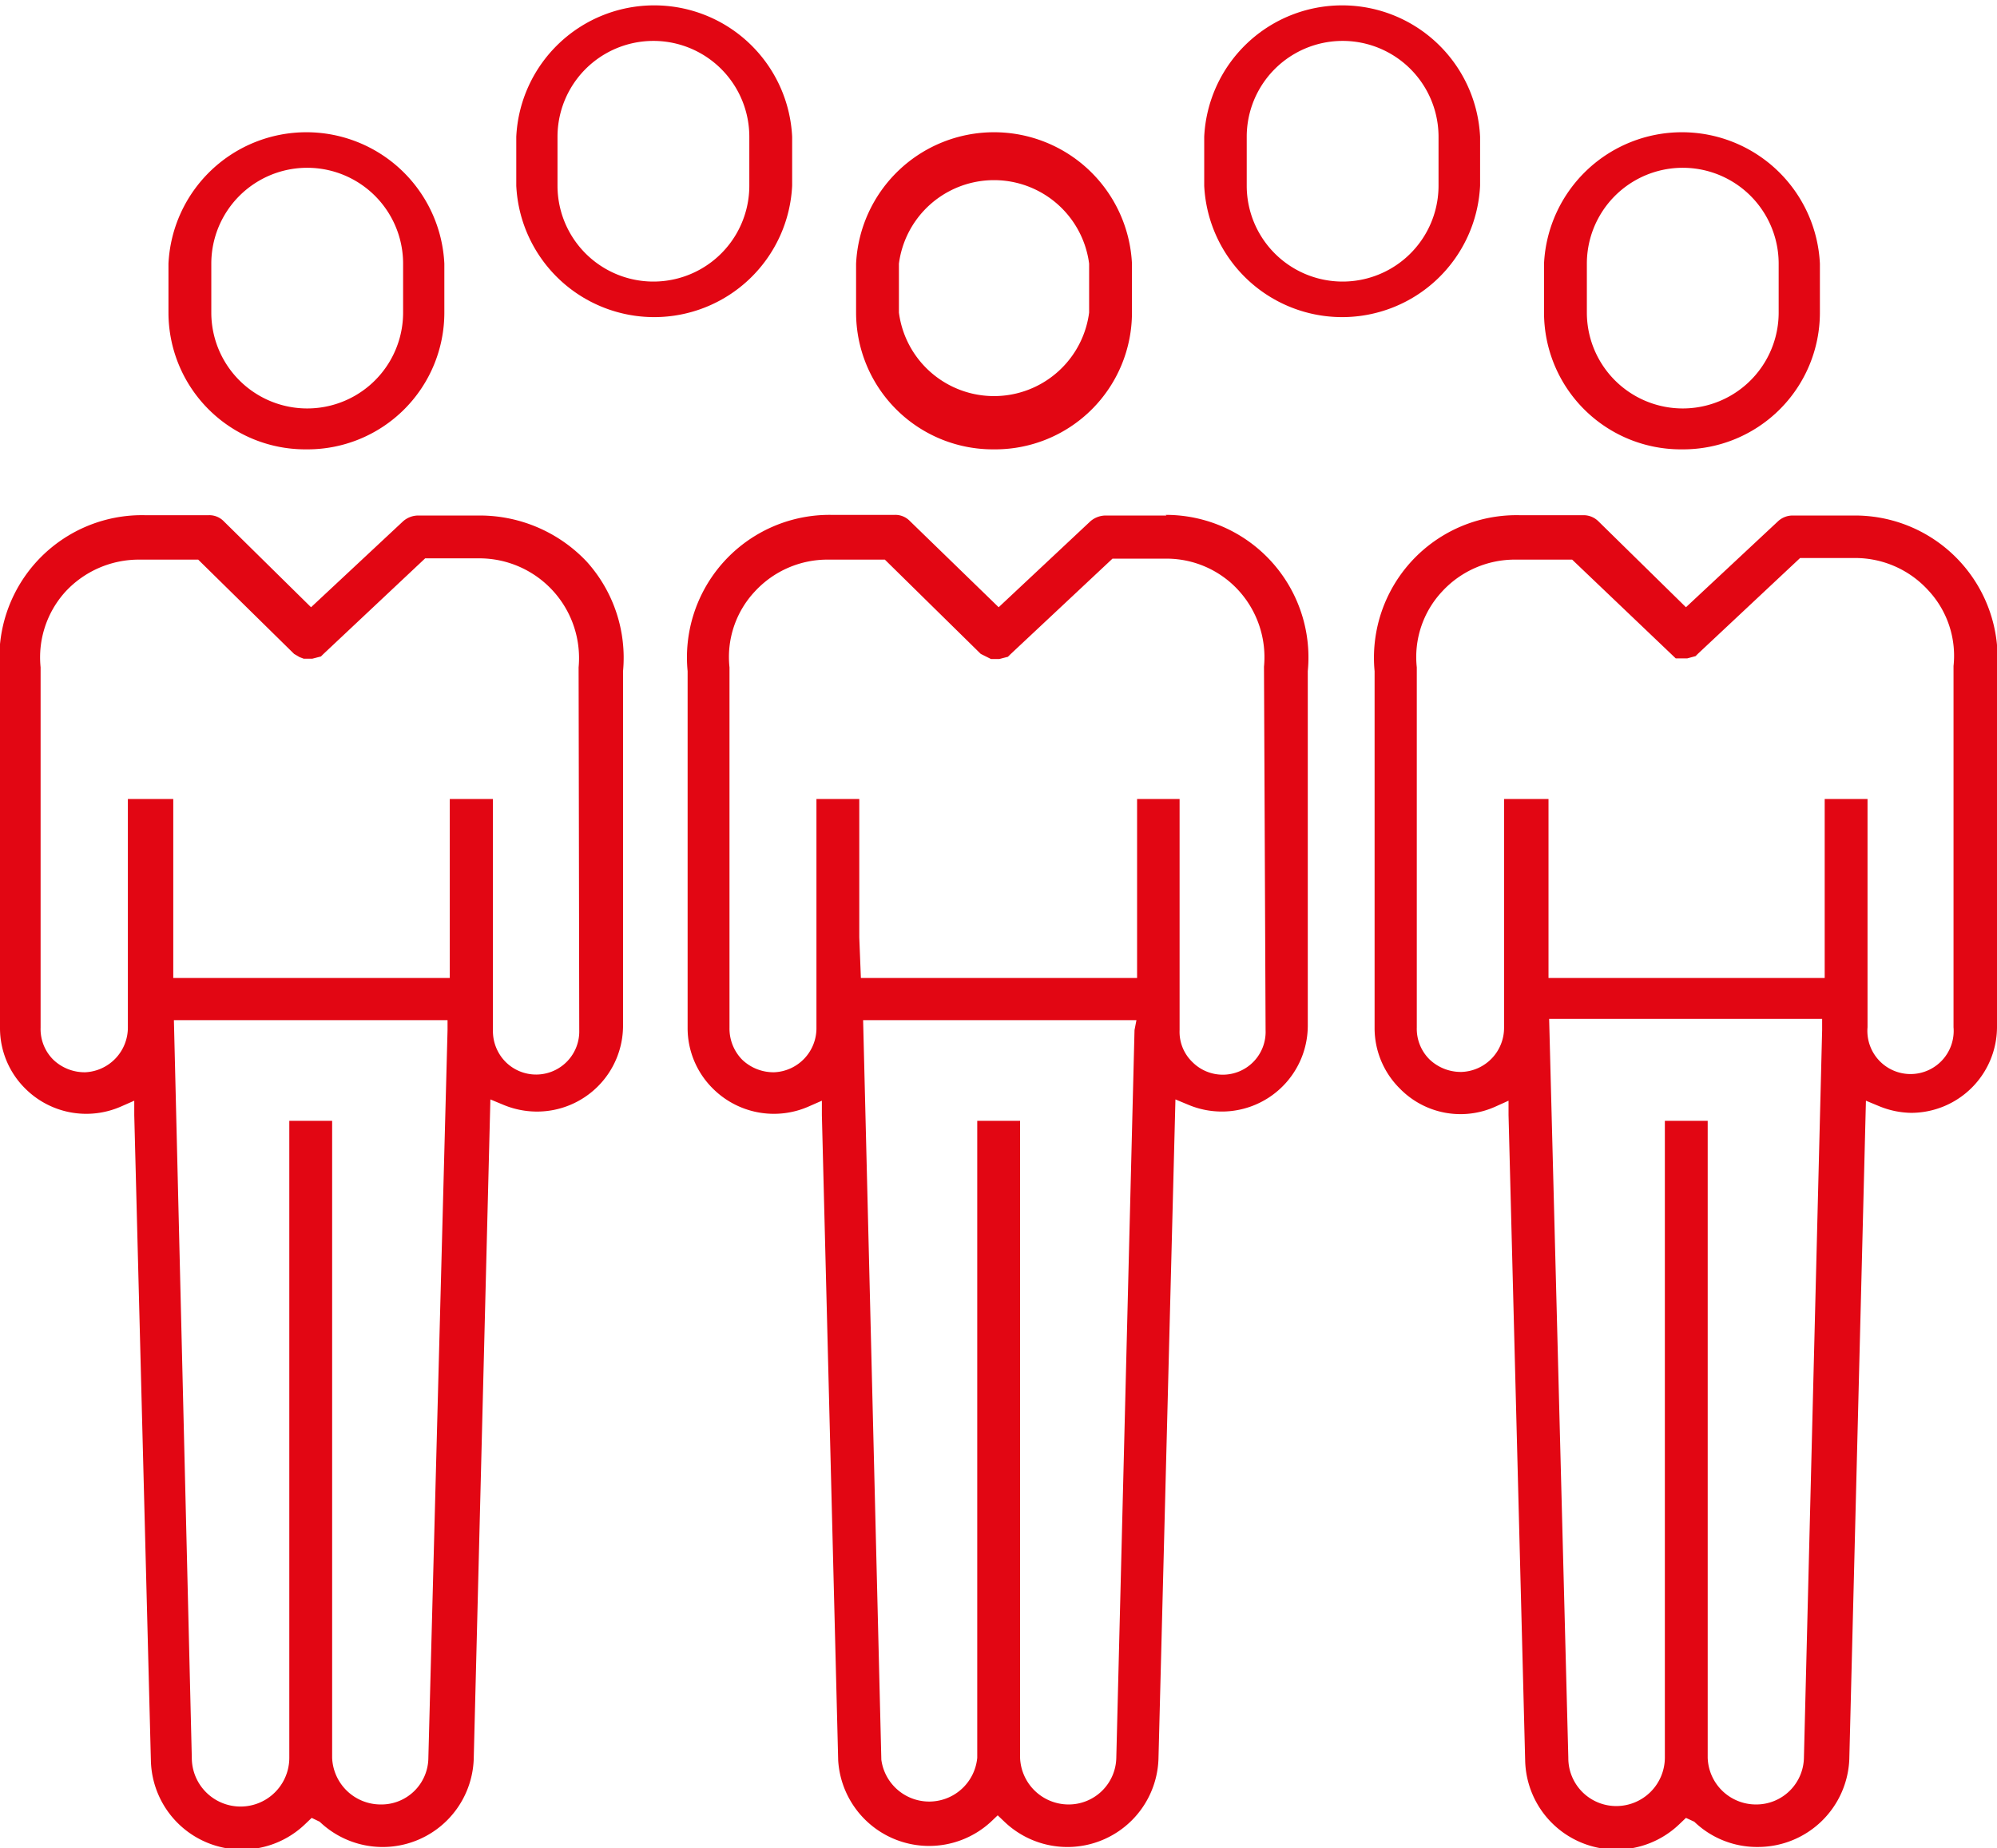
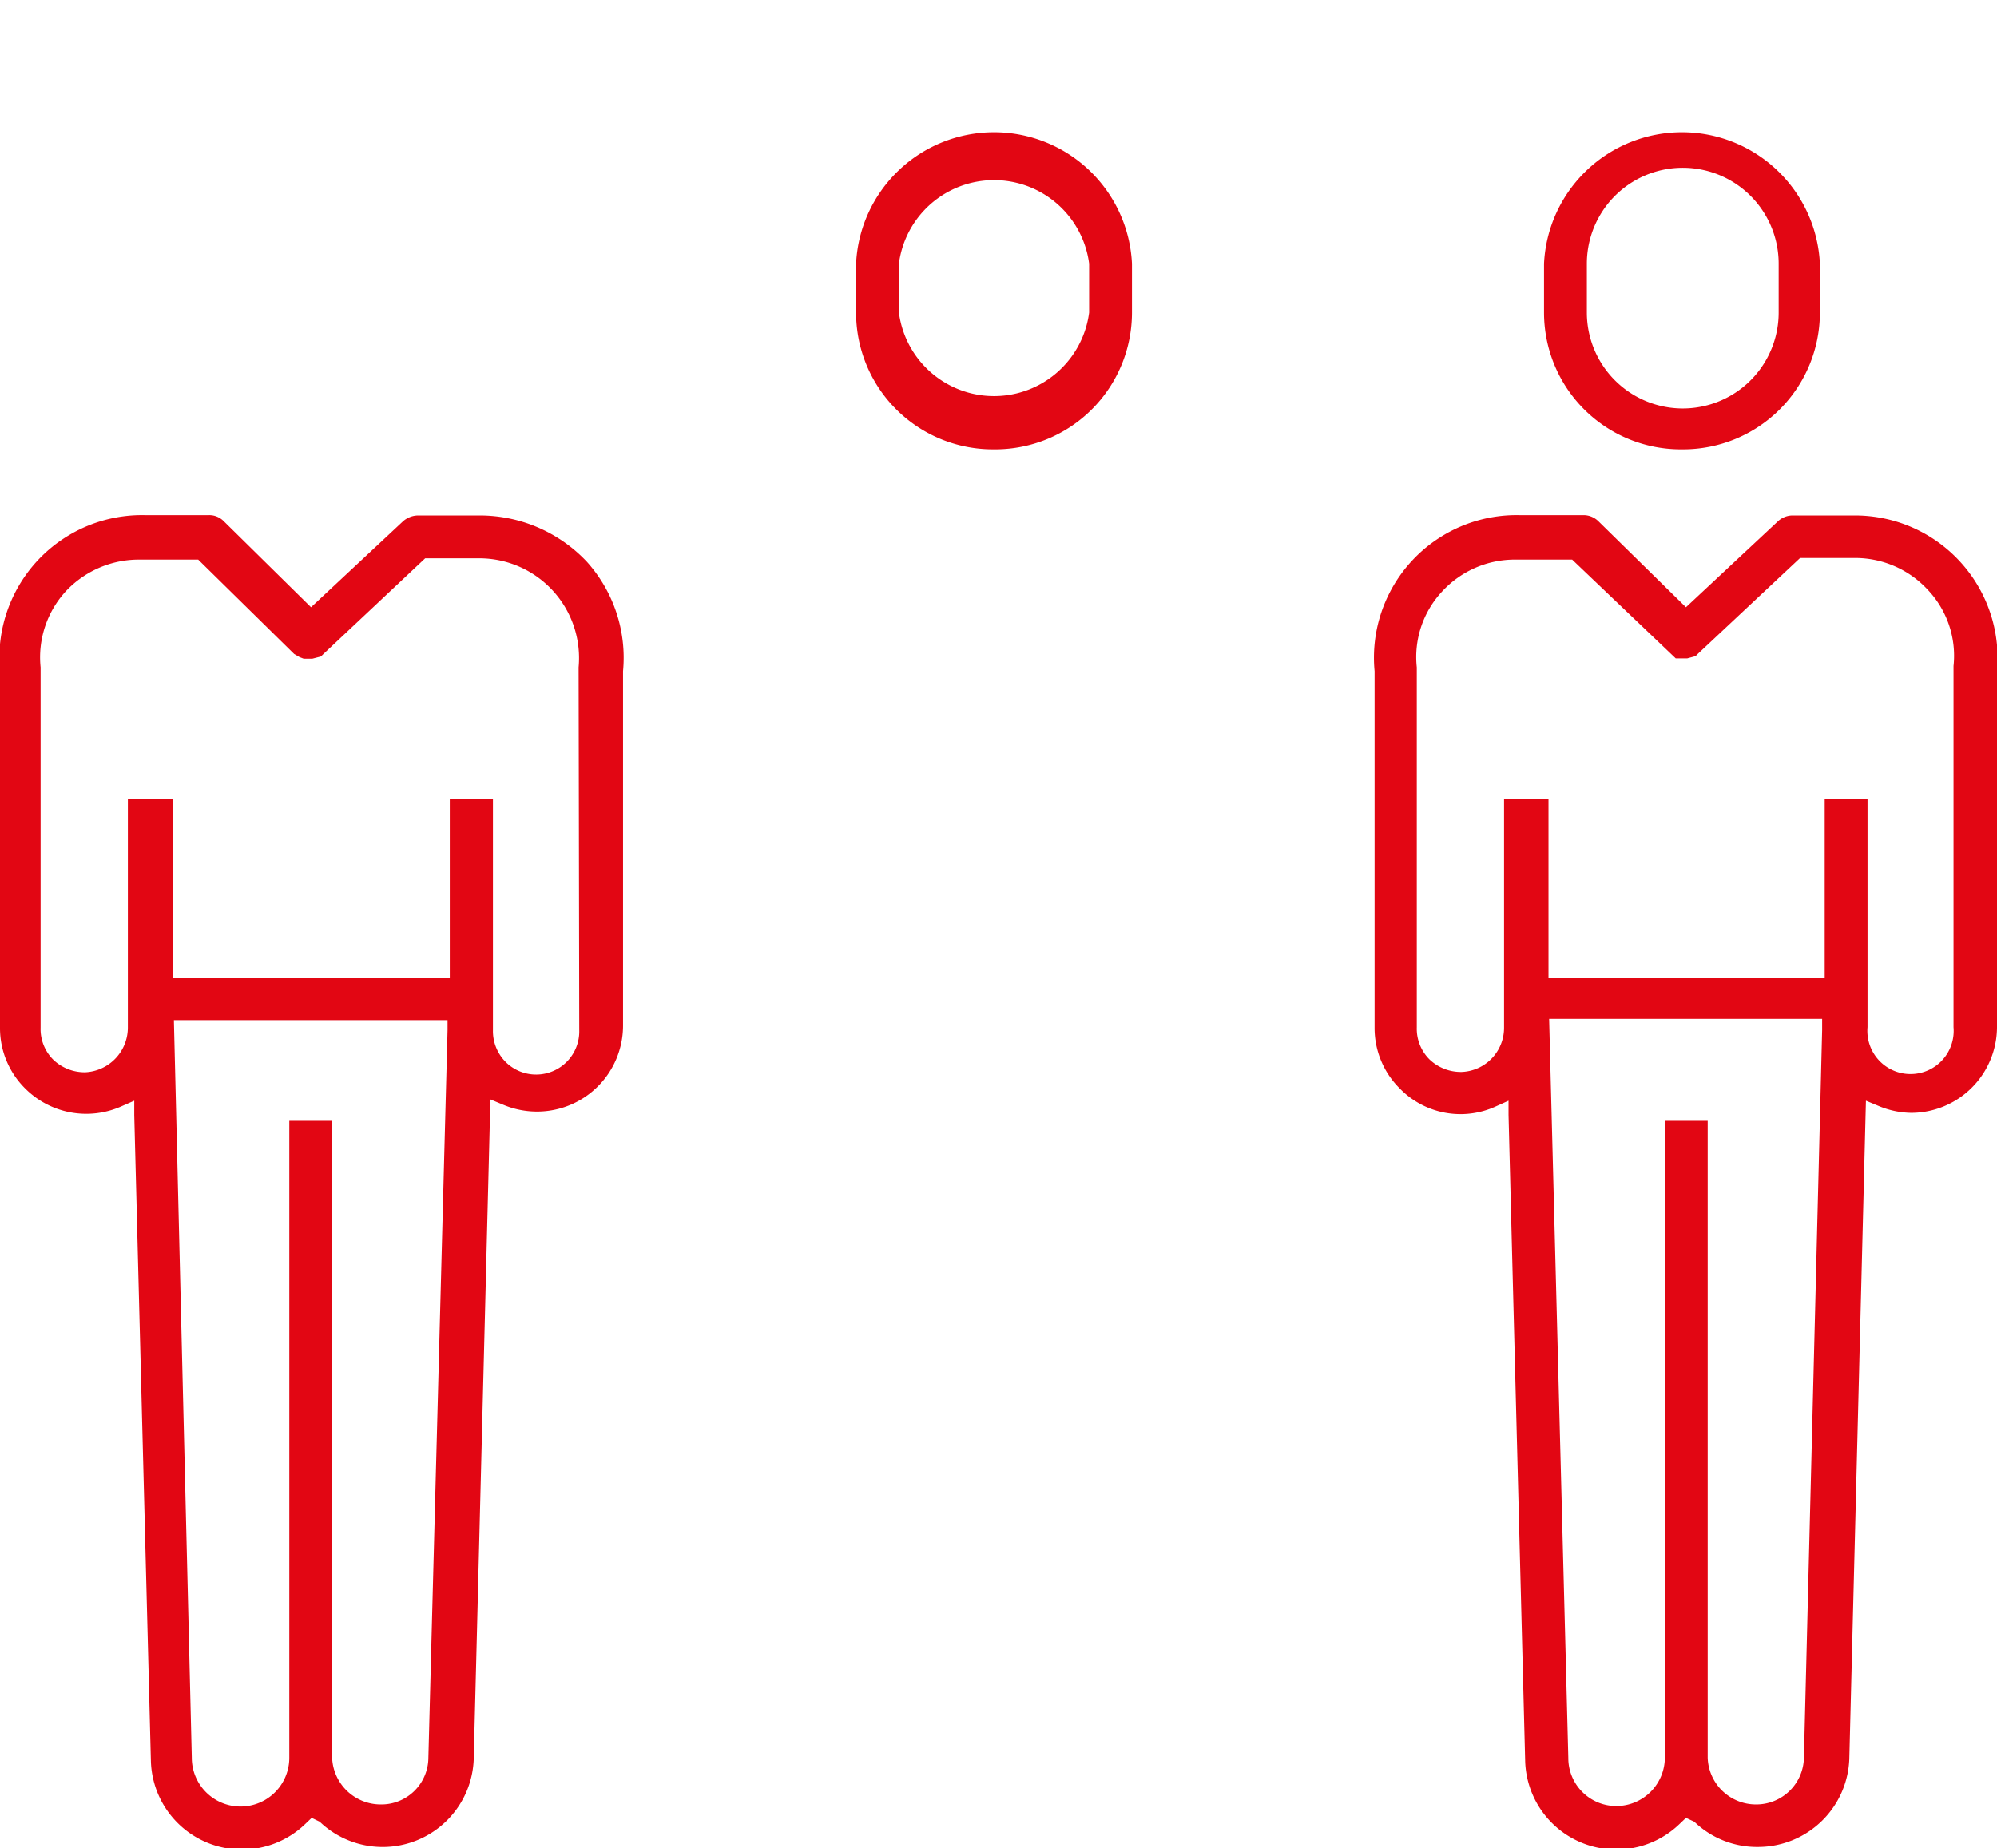
<svg xmlns="http://www.w3.org/2000/svg" viewBox="0 0 62.47 57.83">
  <defs>
    <style>.cls-1{fill:#e20613;}</style>
  </defs>
  <title>i33</title>
  <g id="Слой_2" data-name="Слой 2">
    <g id="Layer_1" data-name="Layer 1">
-       <path class="cls-1" d="M5.27,8.25V9.78a4.28,4.28,0,0,0,4.28,4.28h.07A4.28,4.28,0,0,0,13.9,9.78V8.25a4.32,4.32,0,0,0-8.63,0Zm1.34,0a3,3,0,0,1,6,0V9.78a3,3,0,0,1-6,0Z" />
      <path class="cls-1" d="M15,16.13H13.07a.72.72,0,0,0-.46.18L9.73,19,7,16.31a.63.63,0,0,0-.47-.19h-2A4.46,4.46,0,0,0,0,21V32.16a2.66,2.66,0,0,0,.79,1.9,2.7,2.7,0,0,0,3,.56l.41-.18v.45l.52,20.19a2.85,2.85,0,0,0,4.82,2l.21-.2L10,57a2.85,2.85,0,0,0,4.82-2l.52-20.6.41.17a2.73,2.73,0,0,0,1.05.21,2.69,2.69,0,0,0,2.69-2.68V21a4.49,4.49,0,0,0-1.13-3.42A4.6,4.6,0,0,0,15,16.13Zm-1,16.1L13.4,55a1.47,1.47,0,0,1-1.5,1.46A1.52,1.52,0,0,1,10.39,55V35.07H9.05V55A1.51,1.51,0,0,1,6,55L5.44,31.92H14Zm4.12,0a1.35,1.35,0,0,1-2.3,1,1.37,1.37,0,0,1-.4-1V25H14.07l0,5.6H5.42l0-1.27V25H4v7.15a1.4,1.4,0,0,1-1.33,1.4,1.42,1.42,0,0,1-1-.39,1.35,1.35,0,0,1-.4-1V20.88a3.06,3.06,0,0,1,.78-2.37,3.13,3.13,0,0,1,2.31-1H6.2l3,2.95h0l.17.1h0l.13.05h.27l.27-.07s0,0,.07-.07l3.19-3H15a3.12,3.12,0,0,1,3.1,3.41Z" />
      <path class="cls-1" d="M48.3,8.25V9.78a4.28,4.28,0,0,0,4.28,4.28h.07a4.28,4.28,0,0,0,4.28-4.28V8.25a4.32,4.32,0,0,0-8.63,0Zm1.34,0a3,3,0,0,1,6,0V9.78a3,3,0,0,1-6,0Z" />
      <path class="cls-1" d="M47.19,34.44v.45l.52,20.19a2.85,2.85,0,0,0,4.82,2l.21-.2L53,57a2.83,2.83,0,0,0,2,.79,2.86,2.86,0,0,0,2.85-2.75l.52-20.6.41.17a2.73,2.73,0,0,0,1,.21,2.69,2.69,0,0,0,2.69-2.68V21A4.46,4.46,0,0,0,58,16.13H56.08a.67.67,0,0,0-.46.18L52.74,19,50,16.31a.66.66,0,0,0-.47-.19h-2A4.46,4.46,0,0,0,43,21V32.16a2.66,2.66,0,0,0,.79,1.9,2.65,2.65,0,0,0,3,.56ZM57,32.23,56.43,55a1.49,1.49,0,0,1-1.5,1.46A1.51,1.51,0,0,1,53.42,55V35.07H52.08V55a1.52,1.52,0,0,1-1.51,1.51A1.5,1.5,0,0,1,49.06,55l-.6-23.12H57ZM45.72,33.54a1.42,1.42,0,0,1-1-.39,1.35,1.35,0,0,1-.4-1V20.88a3,3,0,0,1,.79-2.37,3.09,3.09,0,0,1,2.3-1h1.77l3.24,3.09.09,0h.27l.26-.07s0,0,.07-.07l3.2-3H58a3.09,3.09,0,0,1,2.31,1,3,3,0,0,1,.8,2.38v11.3a1.35,1.35,0,1,1-2.69,0V25H57.08l0,5.6H48.44l0-1.27V25H47.05v7.15A1.38,1.38,0,0,1,45.72,33.54Z" />
      <path class="cls-1" d="M35.41,8.25a4.32,4.32,0,0,0-8.63,0V9.78a4.28,4.28,0,0,0,4.28,4.28h.07a4.28,4.28,0,0,0,4.28-4.28ZM34.07,9.78a3,3,0,0,1-5.95,0V8.25a3,3,0,0,1,5.95,0Z" />
-       <path class="cls-1" d="M36.49,16.13H34.57a.74.74,0,0,0-.46.18L31.24,19l-2.78-2.7a.63.63,0,0,0-.47-.19H26A4.46,4.46,0,0,0,21.51,21V32.16a2.66,2.66,0,0,0,.79,1.9,2.7,2.7,0,0,0,3,.56l.41-.18,0,.45.51,20.19A2.85,2.85,0,0,0,31,57l.21-.2.21.2a2.85,2.85,0,0,0,4.82-2l.53-20.6.41.17a2.69,2.69,0,0,0,3.73-2.47V21a4.46,4.46,0,0,0-4.45-4.89Zm-1,16.1L34.92,55a1.49,1.49,0,0,1-1.5,1.46A1.52,1.52,0,0,1,31.91,55V35.07H30.57V55a1.51,1.51,0,0,1-3,.06L27,31.92h8.55Zm4.1,0a1.34,1.34,0,0,1-2.29,1,1.31,1.31,0,0,1-.4-1V25H35.57l0,5.6H26.93l-.05-1.27V25H25.54v7.15a1.38,1.38,0,0,1-1.32,1.4,1.42,1.42,0,0,1-1-.39,1.39,1.39,0,0,1-.4-1V20.88a3,3,0,0,1,.79-2.37,3.09,3.09,0,0,1,2.31-1h1.76l3,2.95h0l.32.16h.26l.27-.07s0,0,.07-.07l3.2-3h1.65a3.05,3.05,0,0,1,2.3,1,3.1,3.1,0,0,1,.79,2.38Z" />
-       <polygon class="cls-1" points="30.71 20.78 30.71 20.78 30.71 20.78 30.71 20.78" />
-       <path class="cls-1" d="M24.78,5.81V4.28a4.32,4.32,0,0,0-8.63,0V5.81a4.32,4.32,0,0,0,8.63,0Zm-1.34,0a3,3,0,0,1-6,0V4.28a3,3,0,0,1,6,0Z" />
-       <path class="cls-1" d="M46.3,5.81V4.28a4.32,4.32,0,0,0-8.63,0V5.81a4.32,4.32,0,0,0,8.63,0ZM45,5.81a3,3,0,0,1-6,0V4.28a3,3,0,0,1,6,0Z" />
    </g>
  </g>
</svg>